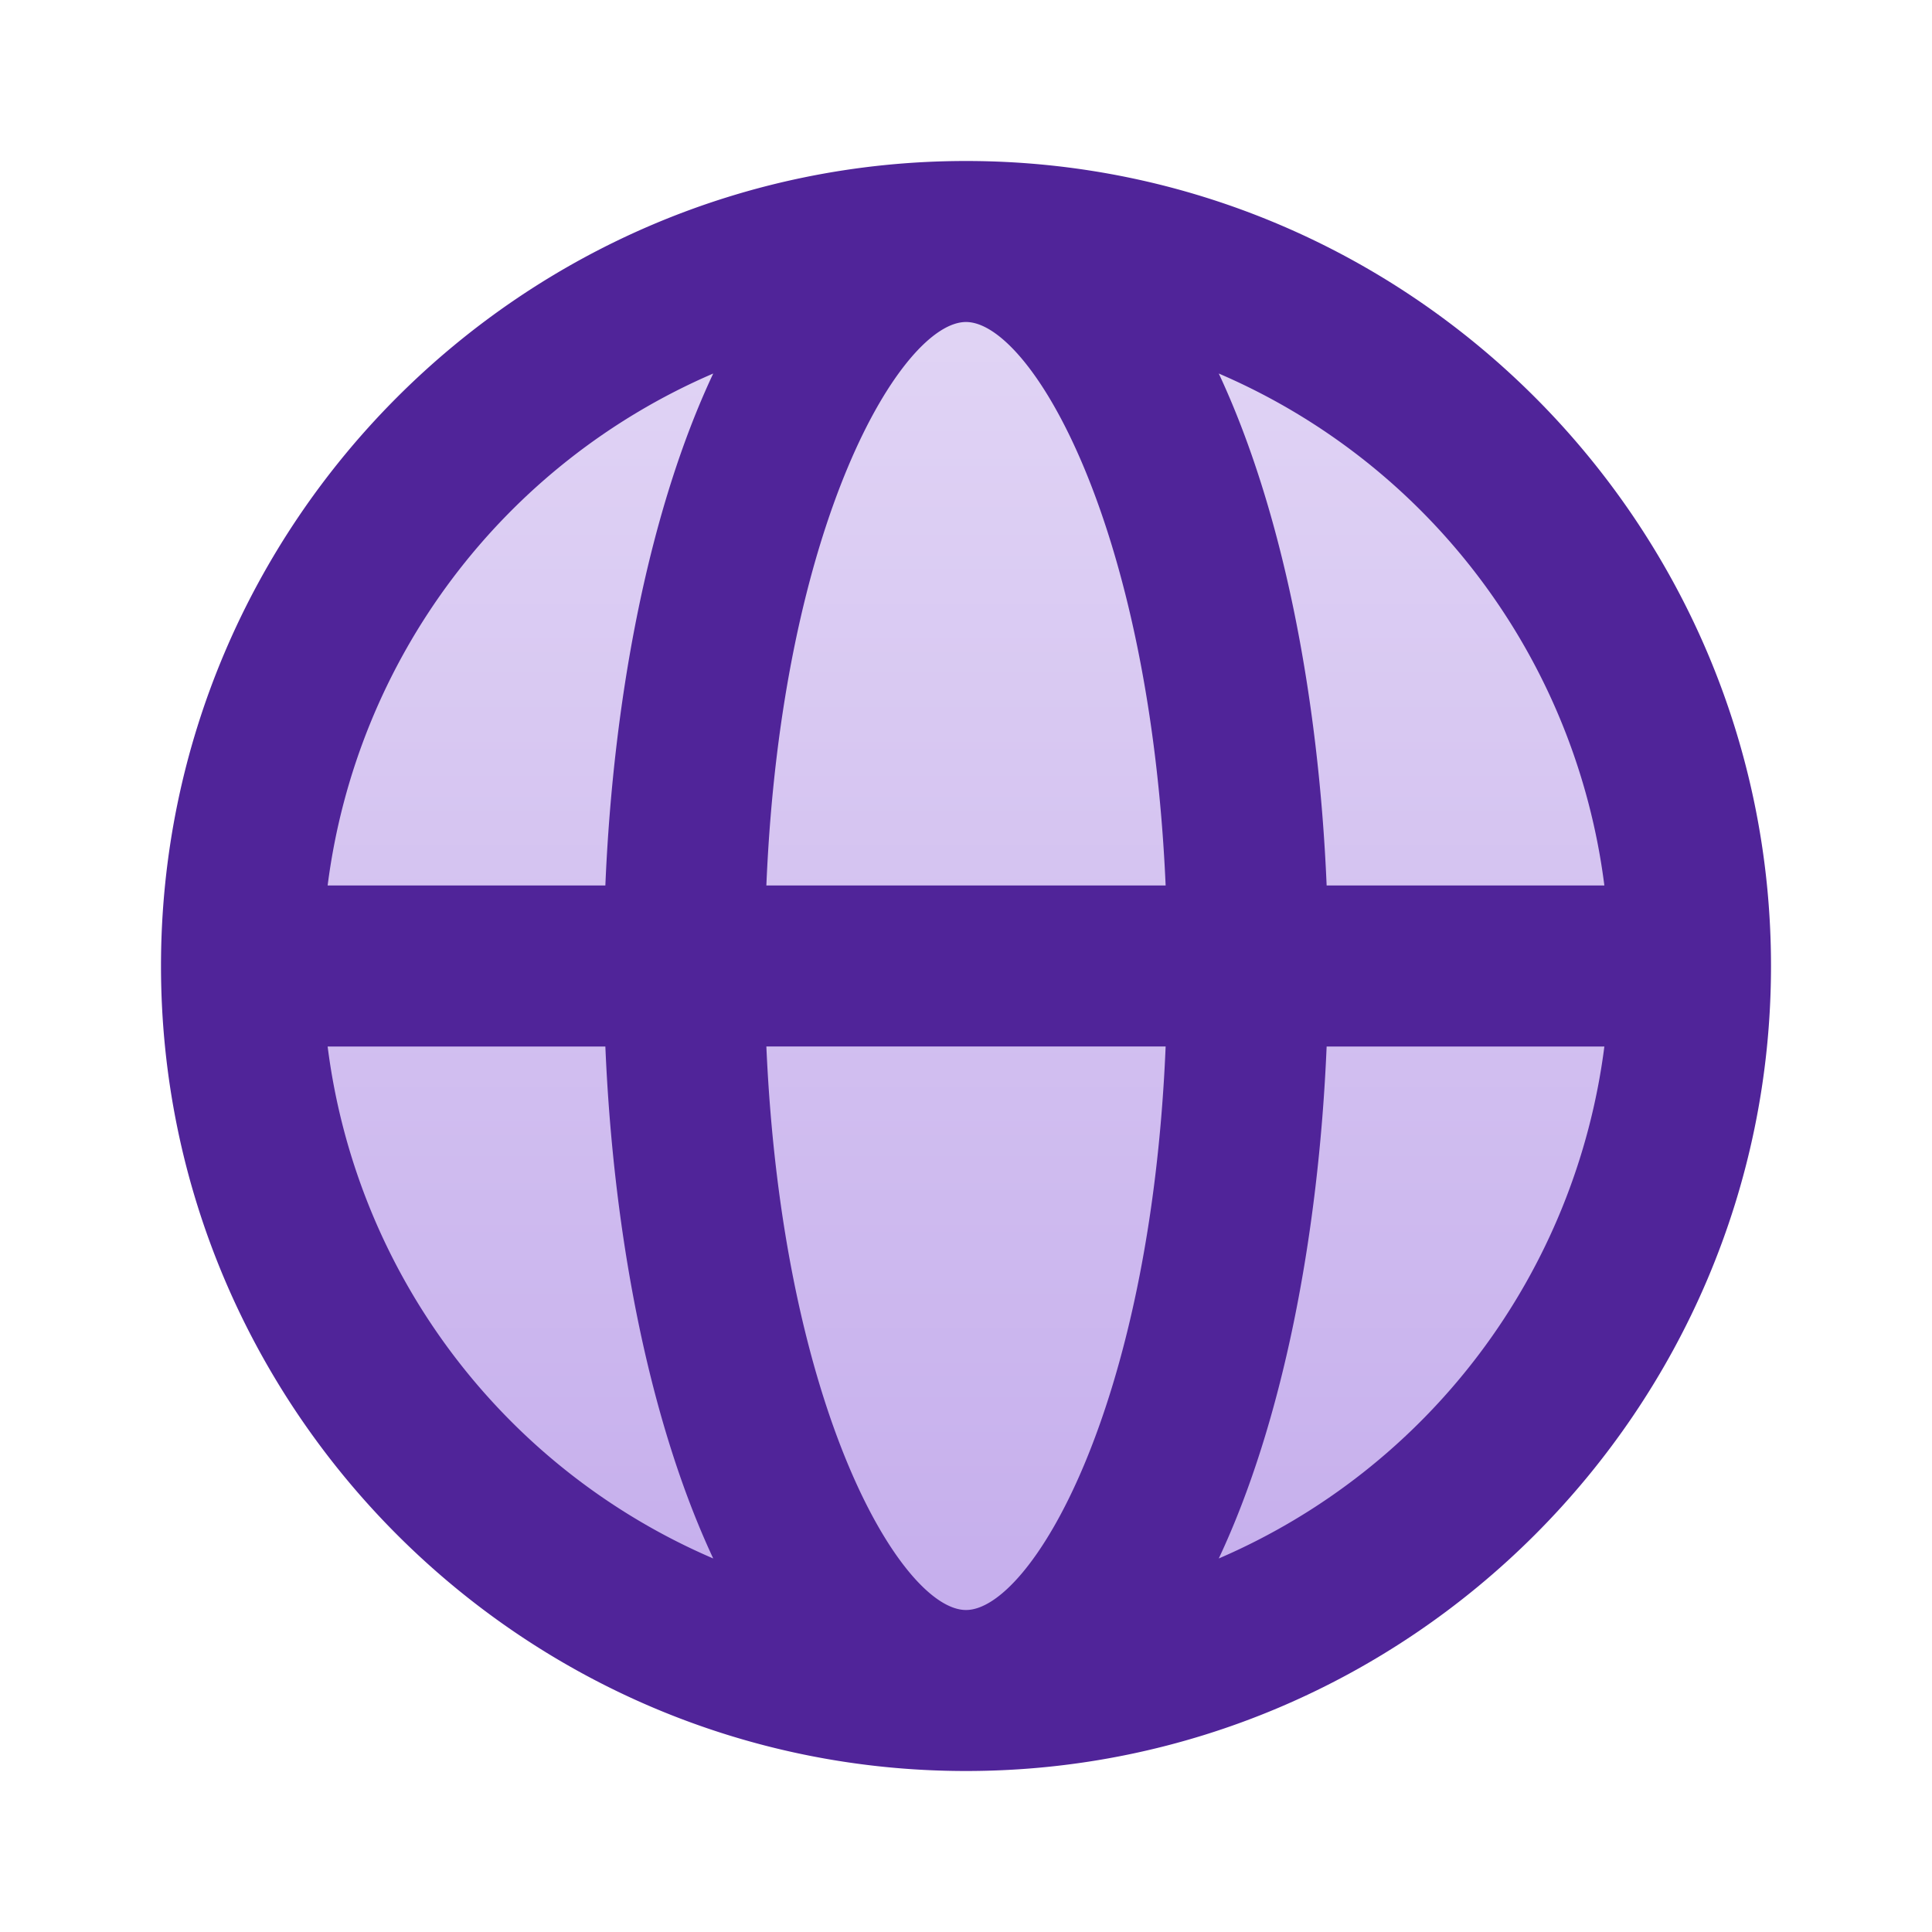
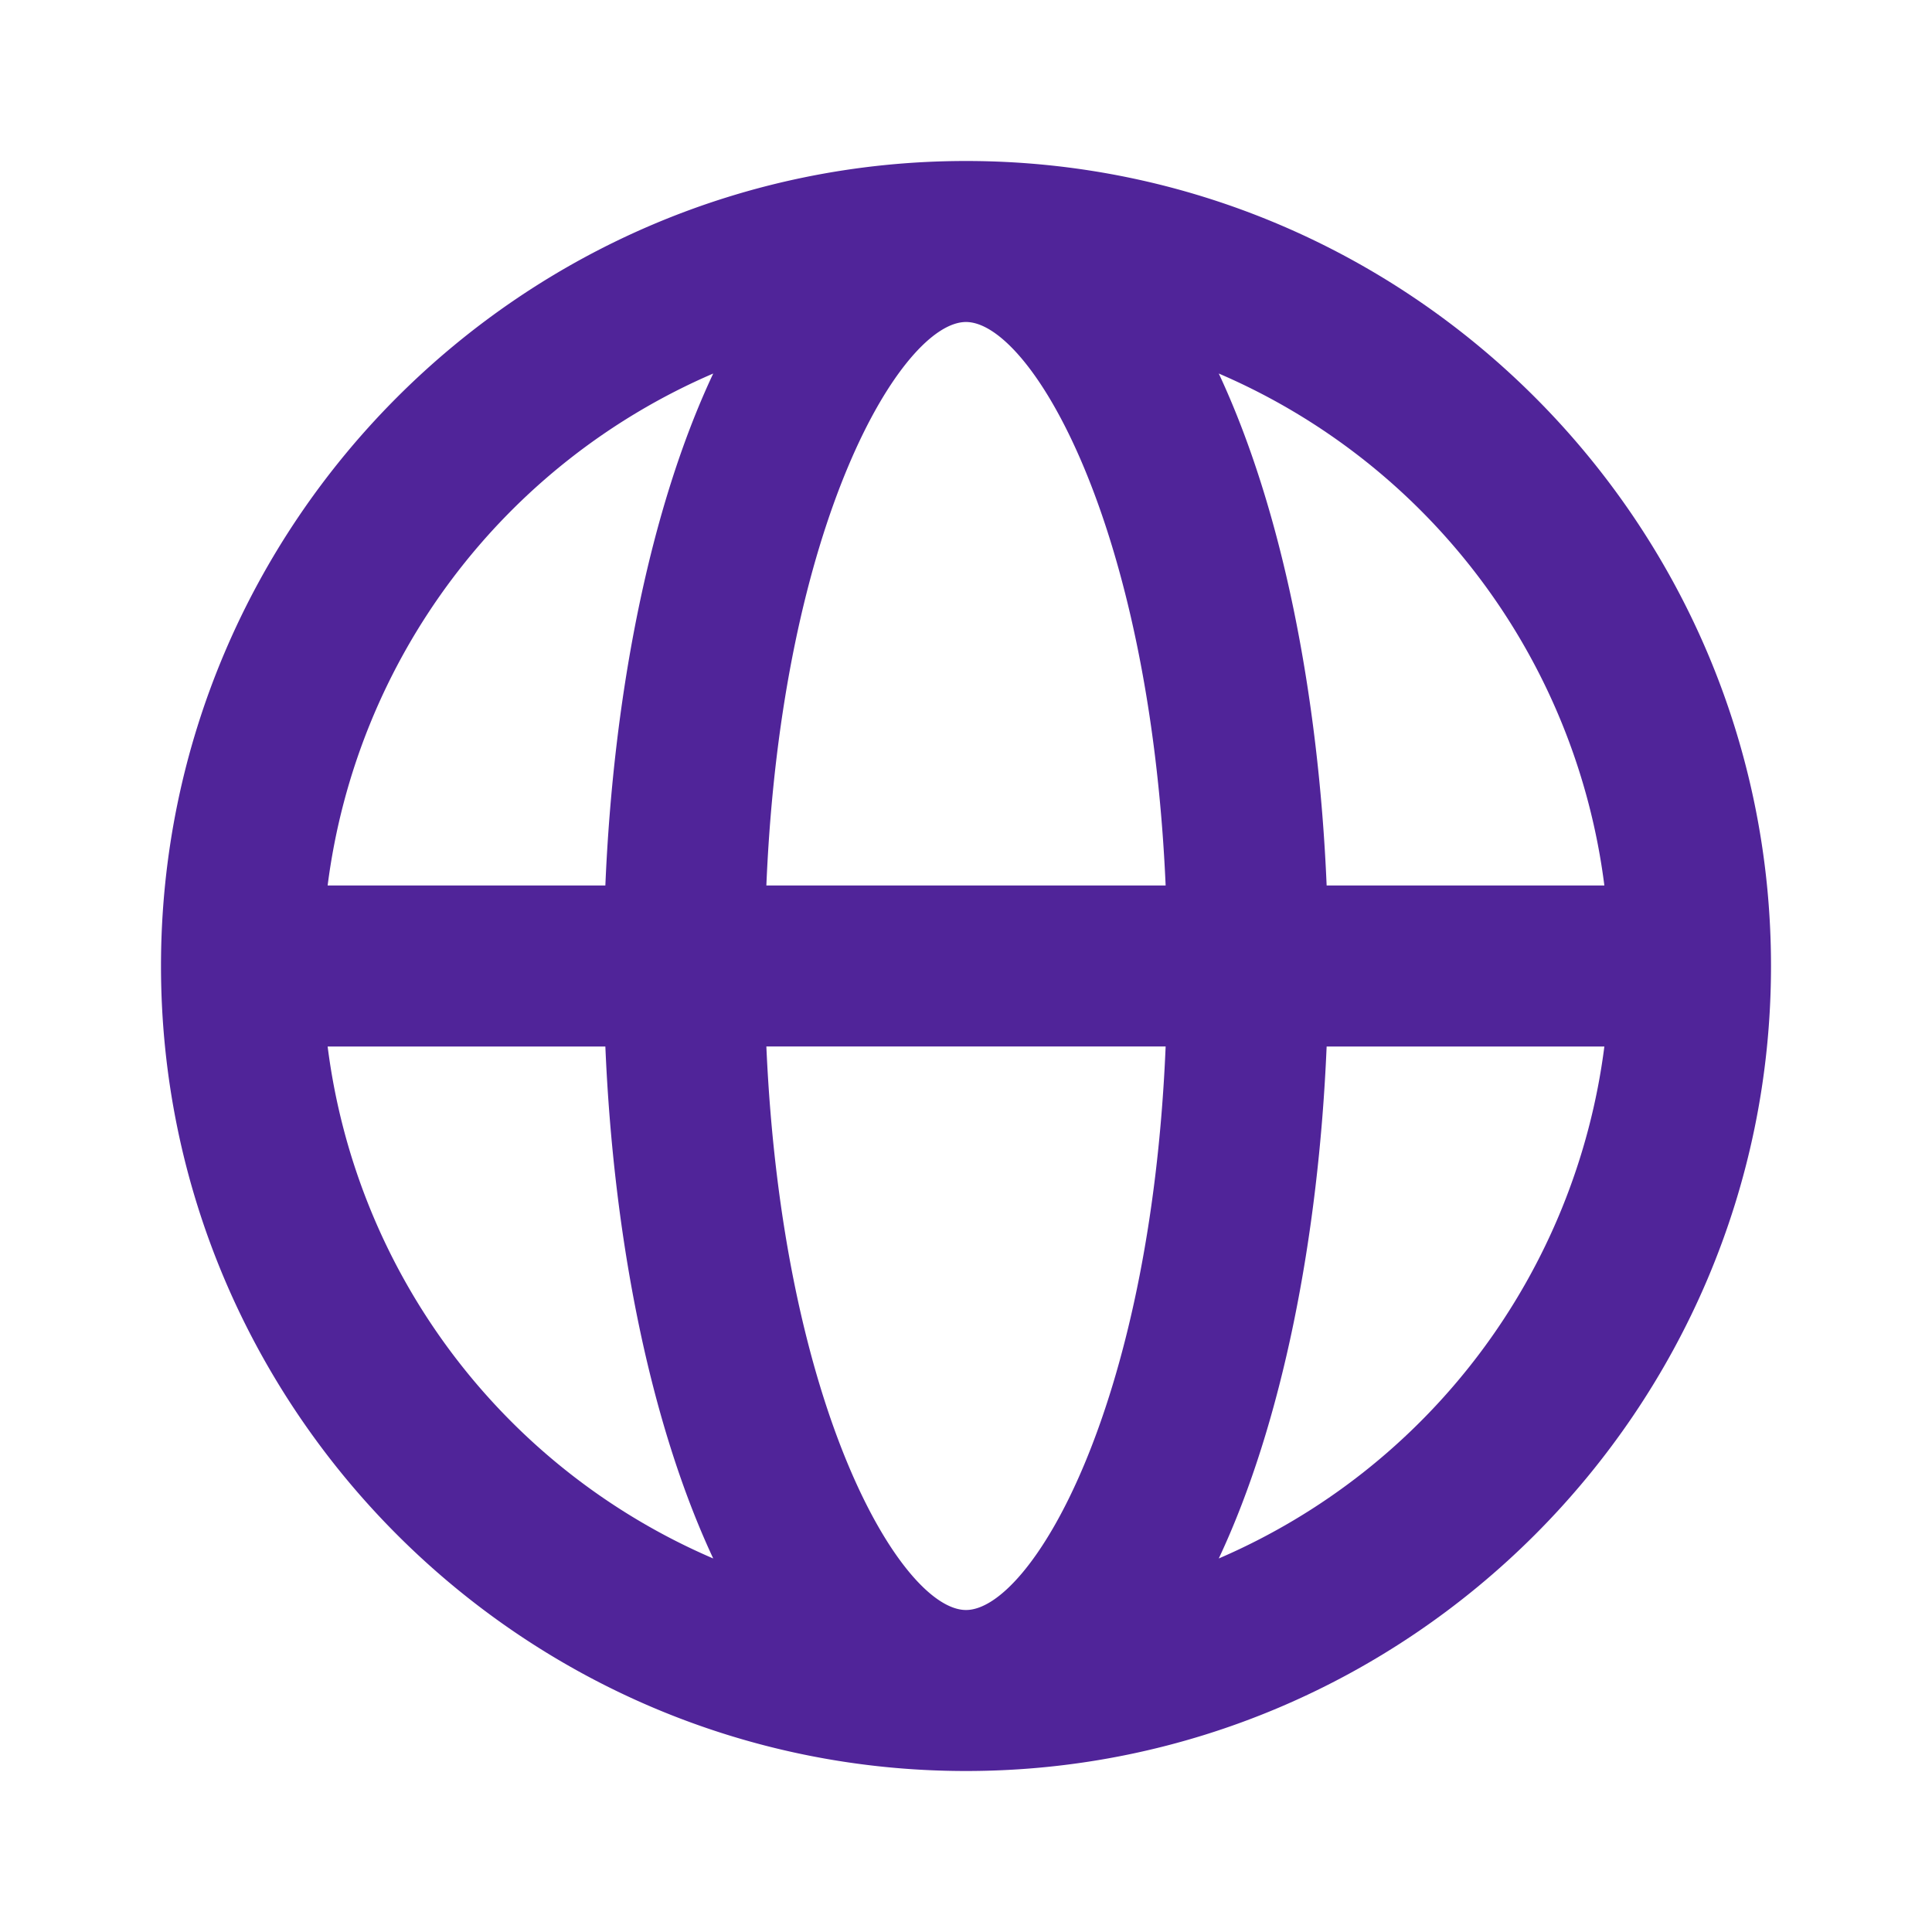
<svg xmlns="http://www.w3.org/2000/svg" width="24" height="24" viewBox="0 0 24 24" fill="none">
-   <path d="M11.82 21a9 9 0 1 0 0-18 9 9 0 0 0 0 18z" fill="url(#fp1fed0lia)" />
  <path d="M12 2C6.49 2 2 6.49 2 12s4.49 10 10 10 10-4.49 10-10S17.51 2 12 2zm7.93 9h-3.45c-.1-2.37-.55-4.67-1.34-6.36A8.016 8.016 0 0 1 19.93 11zM12 20c-.79 0-2.28-2.46-2.48-7h4.96c-.19 4.54-1.69 7-2.48 7zm-2.48-9c.19-4.54 1.69-7 2.48-7s2.28 2.46 2.48 7H9.52zm-.66-6.36C8.07 6.32 7.62 8.63 7.52 11H4.07a8.031 8.031 0 0 1 4.79-6.36zM4.07 13h3.45c.1 2.37.55 4.67 1.34 6.36A8.016 8.016 0 0 1 4.07 13zm11.07 6.36c.79-1.68 1.24-3.99 1.34-6.36h3.45a8.031 8.031 0 0 1-4.79 6.36z" fill="#502499" />
  <defs>
    <linearGradient id="fp1fed0lia" x1="11.82" y1="3" x2="11.82" y2="21" gradientUnits="userSpaceOnUse">
      <stop stop-color="#E2D6F5" />
      <stop offset="1" stop-color="#C4ACEC" />
    </linearGradient>
  </defs>
</svg>